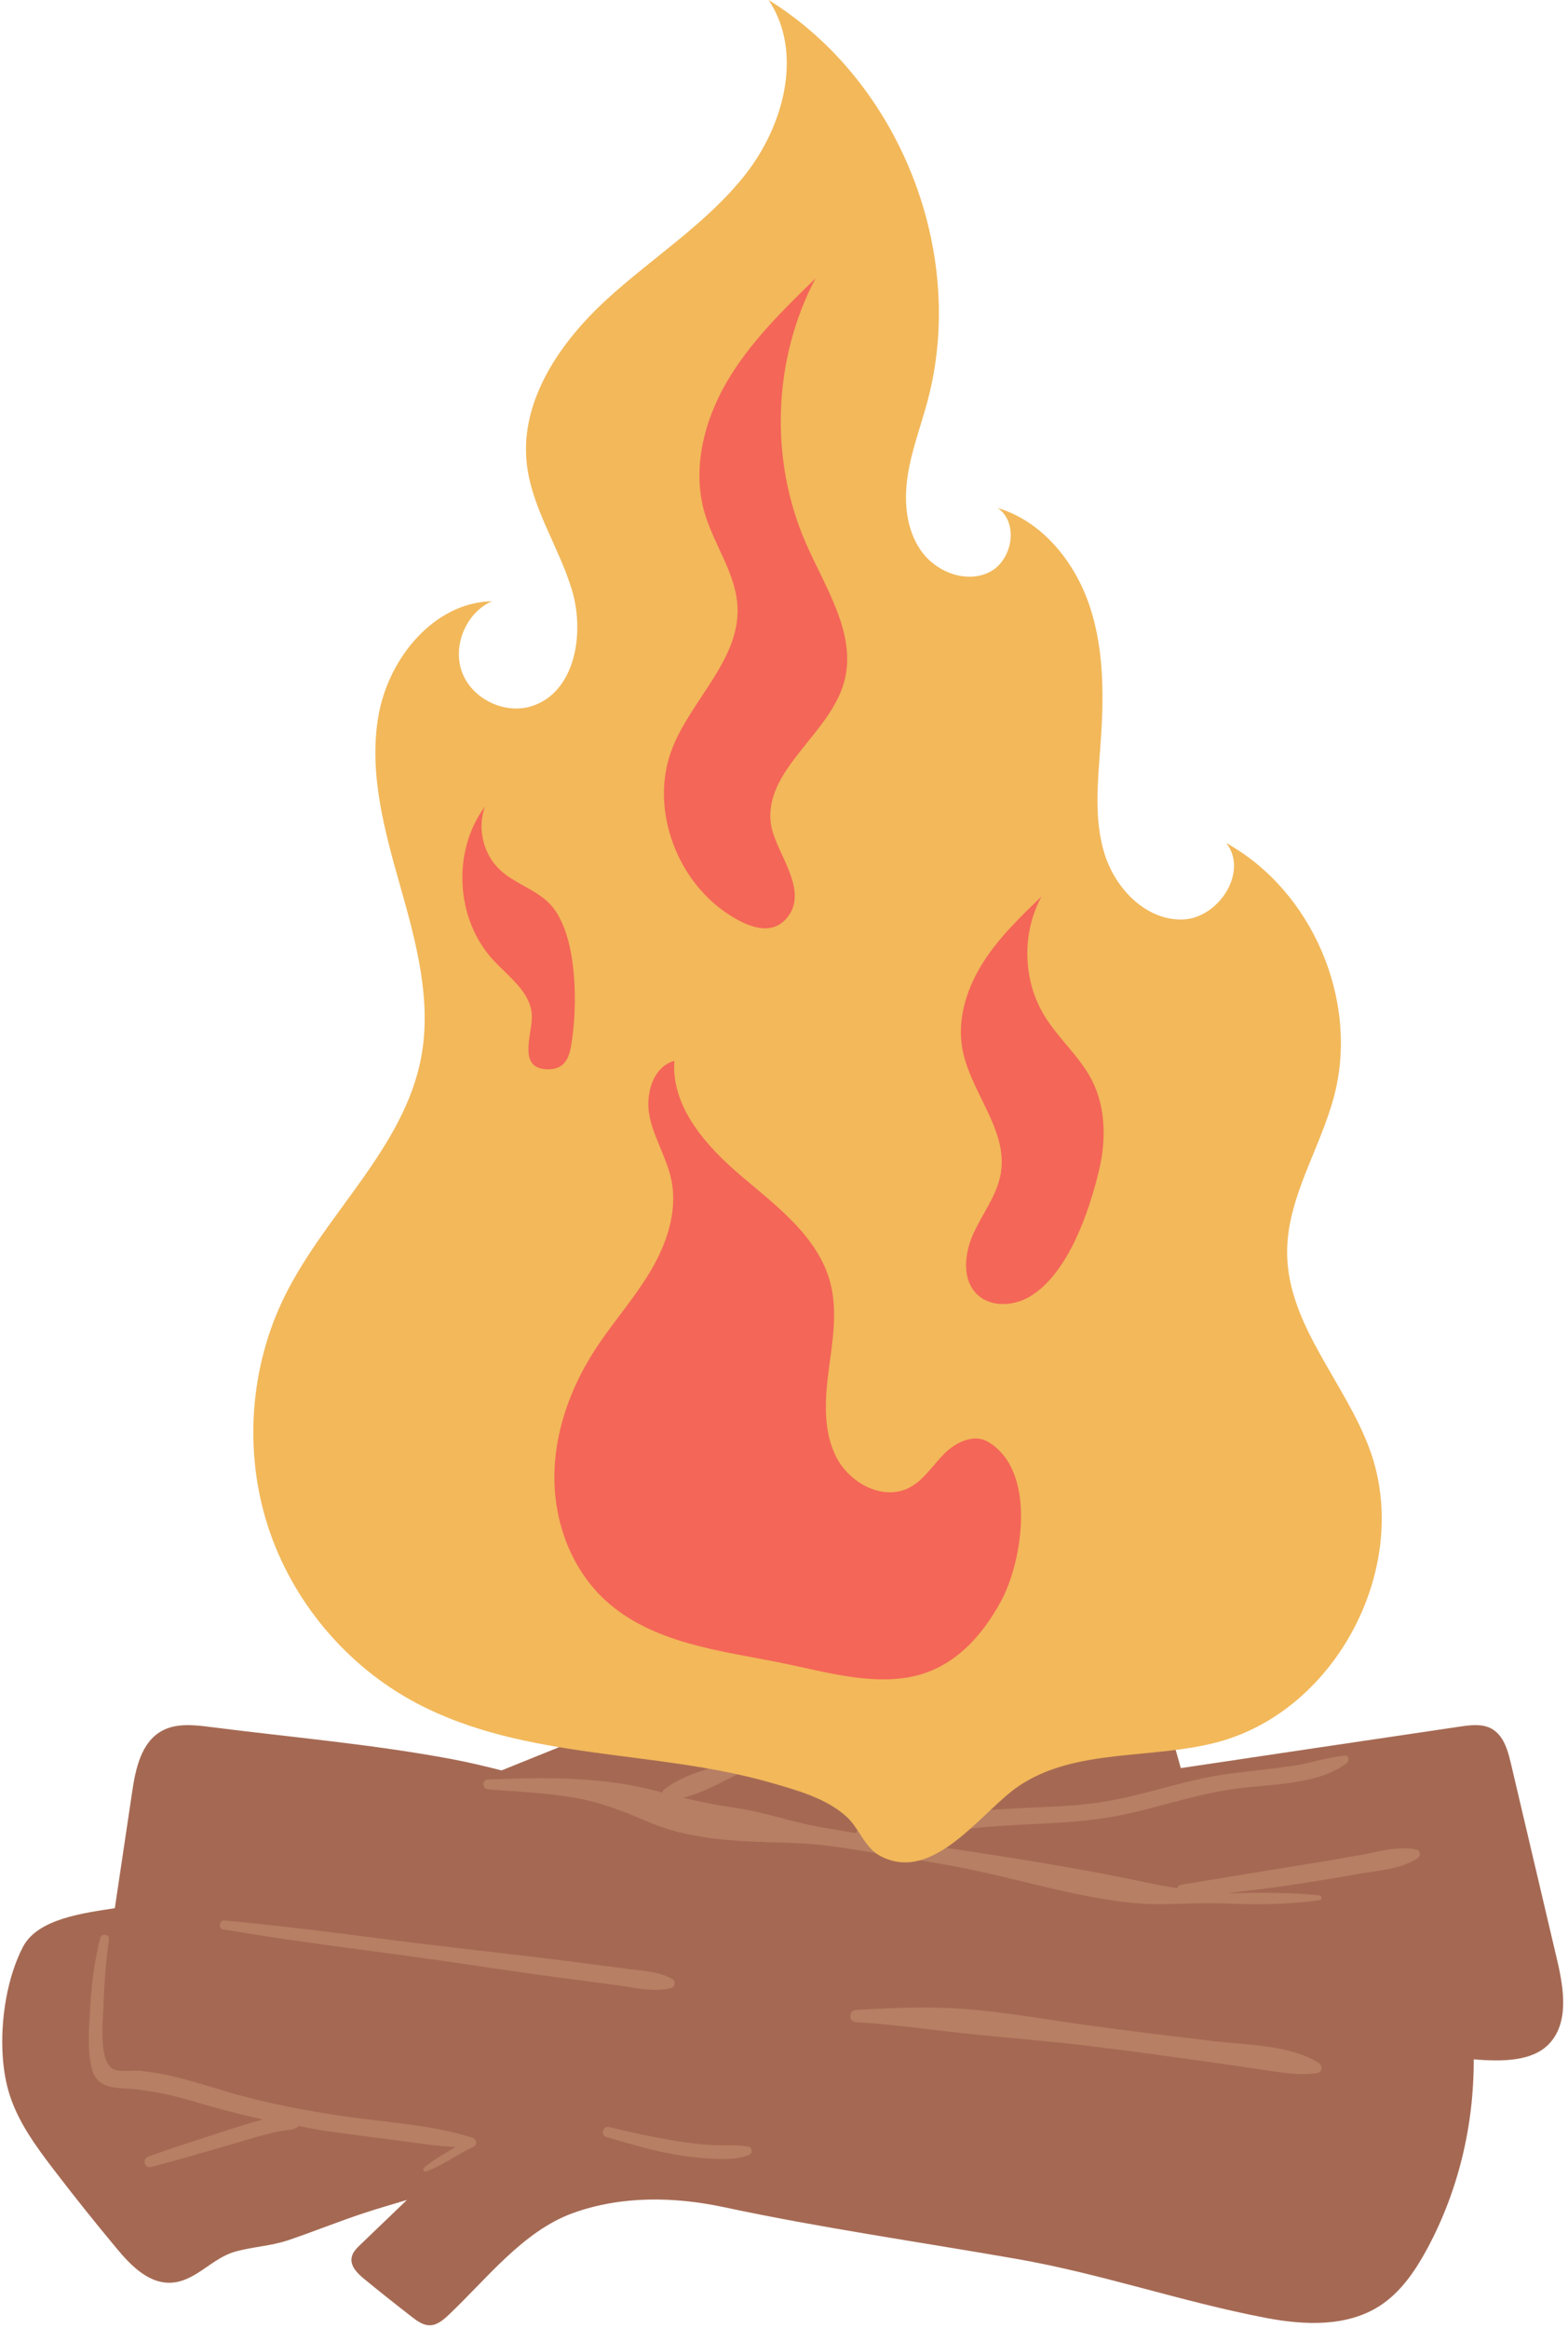
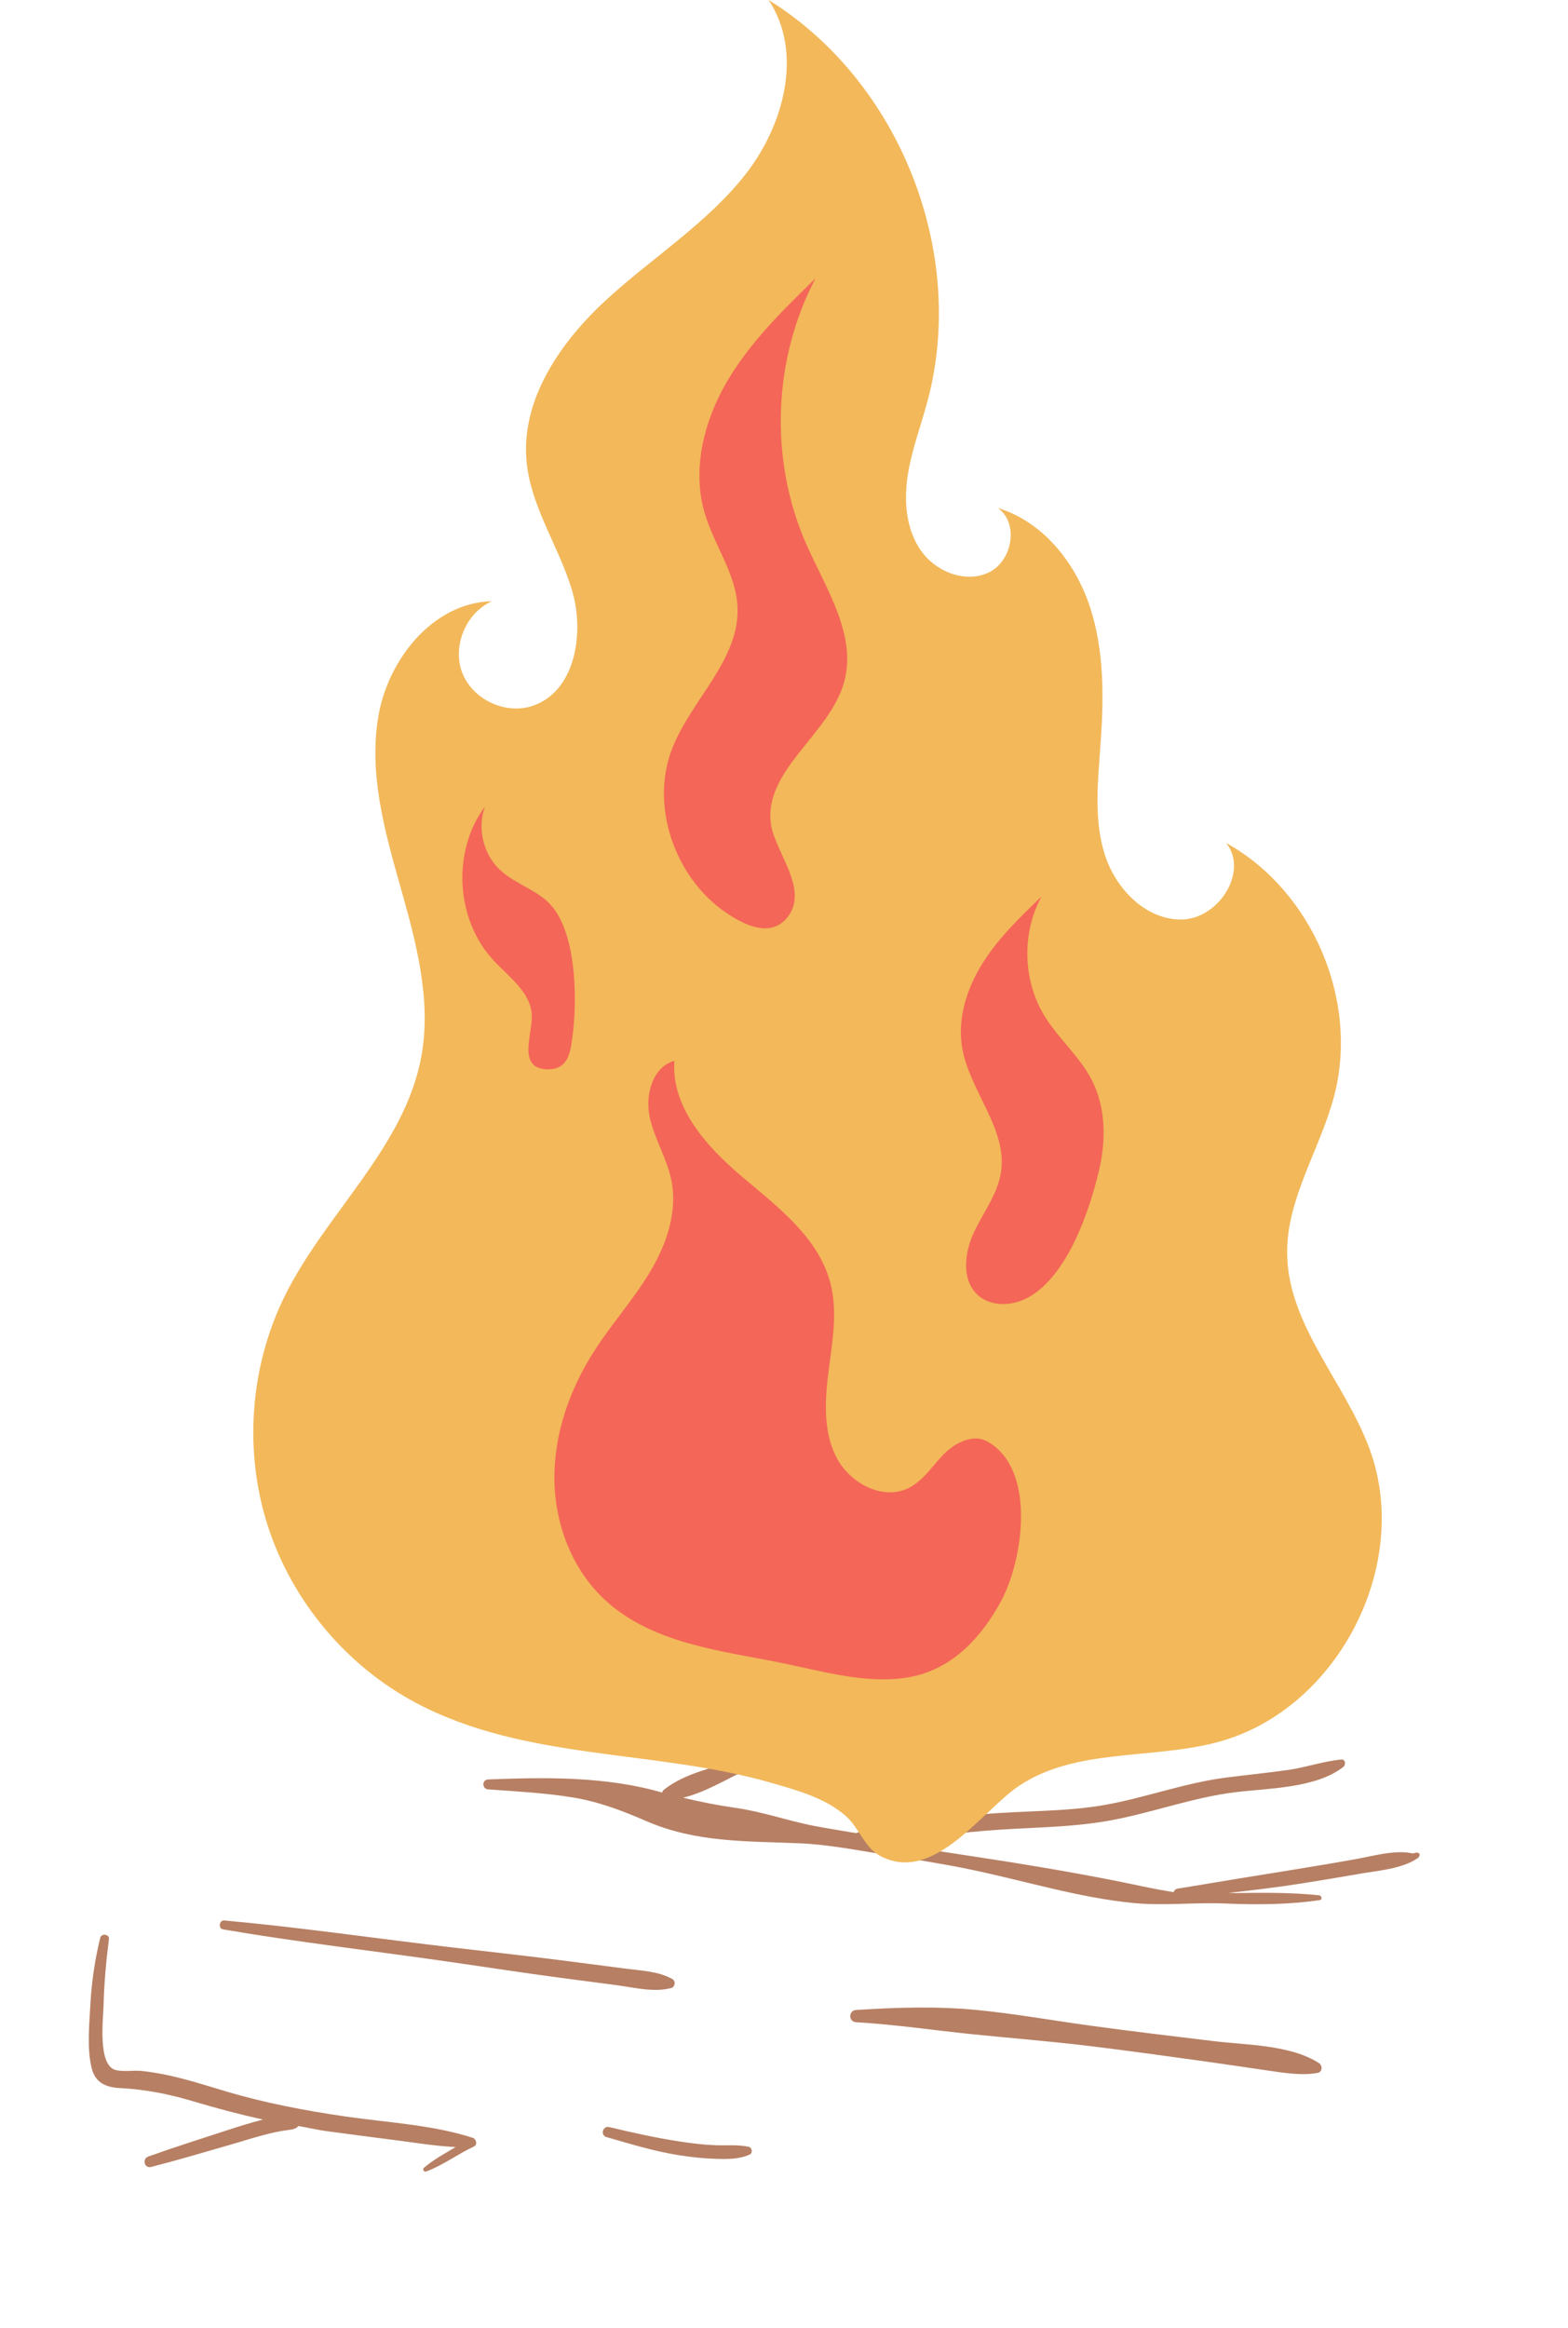
<svg xmlns="http://www.w3.org/2000/svg" height="90.1" preserveAspectRatio="xMidYMid meet" version="1.0" viewBox="17.7 3.0 60.7 90.1" width="60.7" zoomAndPan="magnify">
  <g id="change1_1">
-     <path d="M77.98,78.865c-0.597-2.539-1.194-5.077-1.791-7.616c-0.046-0.194-0.097-0.396-0.169-0.587 c-0.117-0.312-0.288-0.592-0.573-0.751c-0.362-0.202-0.807-0.147-1.217-0.087 c-3.608,0.531-7.213,1.072-10.819,1.609c-0.565-2.061-1.229-4.094-2.009-6.084 c-0.388-0.989-0.934-2.089-1.964-2.351c-0.707-0.18-1.442,0.098-2.119,0.371 c-6.734,2.717-13.469,5.435-20.203,8.153c-0.634-0.16-1.27-0.314-1.914-0.435 c-3.089-0.58-6.258-0.85-9.375-1.248c-0.634-0.081-1.318-0.153-1.875,0.161 c-0.792,0.446-1.006,1.469-1.138,2.368c-0.221,1.496-0.448,2.991-0.669,4.486 c-1.226,0.193-2.984,0.406-3.554,1.495c-0.602,1.149-0.887,2.809-0.783,4.268 c0.036,0.517,0.122,1.008,0.259,1.442c0.339,1.075,1.018,2.004,1.702,2.899c0.792,1.037,1.607,2.057,2.442,3.059 c0.558,0.67,1.3,1.456,2.26,1.319c0.857-0.123,1.472-0.94,2.312-1.182c0.682-0.196,1.389-0.218,2.069-0.447 c0.981-0.33,1.94-0.722,2.923-1.047c0.556-0.183,1.118-0.344,1.678-0.513c-0.601,0.577-1.202,1.154-1.803,1.731 c-0.147,0.142-0.303,0.297-0.338,0.499c-0.058,0.334,0.23,0.618,0.492,0.832c0.609,0.499,1.225,0.989,1.848,1.47 c0.204,0.158,0.43,0.322,0.688,0.319c0.29-0.003,0.531-0.215,0.742-0.415c1.451-1.373,2.872-3.229,4.784-3.923 c1.881-0.683,3.937-0.645,5.872-0.231c3.736,0.799,7.546,1.341,11.311,1.999 c3.309,0.578,6.388,1.662,9.677,2.288c1.482,0.282,3.121,0.348,4.388-0.471c0.809-0.523,1.371-1.35,1.829-2.197 c1.212-2.242,1.819-4.795,1.808-7.343c1.156,0.099,2.271,0.064,2.903-0.585 C78.447,81.304,78.241,79.976,77.98,78.865z" fill="#A56953" />
-   </g>
+     </g>
  <g id="change2_1">
-     <path d="M72.581,74.918c-0.601,0.417-1.532,0.48-2.238,0.604c-0.749,0.131-1.498,0.256-2.249,0.374 c-0.943,0.148-1.889,0.265-2.836,0.366c0.095,0.001,0.187,0.009,0.283,0.007 c1.071-0.014,2.158-0.026,3.225,0.088c0.096,0.01,0.138,0.169,0.025,0.185 c-1.203,0.175-2.425,0.185-3.637,0.132c-1.196-0.053-2.404,0.097-3.595-0.021 c-2.1-0.208-4.177-0.852-6.239-1.285c-1.096-0.23-2.208-0.4-3.313-0.577 c-1.111-0.178-2.239-0.4-3.365-0.448c-2.051-0.088-3.995-0.023-5.923-0.859 c-0.927-0.402-1.839-0.751-2.842-0.915c-1.081-0.177-2.188-0.234-3.279-0.312c-0.246-0.018-0.249-0.376,0-0.385 c2.23-0.087,4.573-0.122,6.736,0.509c0.009-0.041,0.027-0.08,0.064-0.11c0.839-0.659,1.892-0.828,2.884-1.183 c1.105-0.395,2.178-0.854,3.247-1.337c2.064-0.933,4.102-1.925,6.107-2.978 c0.159-0.083,0.298,0.154,0.141,0.241c-2.019,1.106-4.071,2.149-6.164,3.108 c-1.045,0.478-2.094,0.944-3.132,1.436c-0.774,0.367-1.516,0.823-2.339,1.021c0.674,0.161,1.349,0.296,2.047,0.395 c1.04,0.147,2.031,0.507,3.062,0.702c0.525,0.099,1.056,0.182,1.585,0.273c0.02-0.065,0.058-0.125,0.138-0.152 c0.806-0.281,1.731-0.337,2.575-0.453c0.77-0.105,1.542-0.203,2.317-0.275 c1.617-0.149,3.266-0.085,4.867-0.386c1.538-0.289,2.999-0.833,4.558-1.034c0.807-0.104,1.615-0.182,2.421-0.298 c0.686-0.099,1.362-0.336,2.046-0.402c0.173-0.017,0.185,0.208,0.079,0.29 c-1.084,0.833-2.902,0.815-4.204,0.978c-1.661,0.209-3.211,0.8-4.85,1.096 c-1.579,0.285-3.197,0.256-4.792,0.391c-0.829,0.07-1.657,0.16-2.482,0.265 c-0.45,0.057-0.915,0.141-1.38,0.202c1.212,0.196,2.426,0.382,3.634,0.566 c2.098,0.32,4.216,0.676,6.291,1.118c0.413,0.088,0.815,0.162,1.216,0.226 c0.025-0.065,0.067-0.119,0.149-0.133c1.552-0.261,3.106-0.513,4.66-0.763 c0.75-0.121,1.499-0.248,2.247-0.382c0.68-0.122,1.526-0.373,2.211-0.217 C72.7,74.625,72.7,74.835,72.581,74.918z M43.678,79.947c0.159-0.041,0.19-0.272,0.046-0.352 c-0.532-0.297-1.175-0.319-1.77-0.396l-2.188-0.284c-1.5-0.195-3.003-0.359-4.505-0.535 c-2.962-0.347-5.91-0.78-8.88-1.051c-0.196-0.018-0.243,0.313-0.047,0.346c2.94,0.502,5.9,0.842,8.851,1.268 c1.398,0.202,2.794,0.418,4.195,0.603c0.729,0.096,1.459,0.192,2.188,0.288 C42.253,79.926,42.998,80.12,43.678,79.947z M64.674,81.999c-1.609-0.195-3.219-0.385-4.825-0.606 c-1.43-0.197-2.854-0.452-4.292-0.594c-1.58-0.156-3.131-0.104-4.713-0.005c-0.305,0.019-0.307,0.458,0,0.475 c1.49,0.084,2.974,0.308,4.459,0.46c1.524,0.156,3.049,0.275,4.57,0.46c1.566,0.19,3.128,0.409,4.69,0.626 c0.707,0.098,1.412,0.208,2.119,0.309c0.648,0.093,1.386,0.226,2.032,0.104 c0.184-0.035,0.185-0.286,0.049-0.375C67.661,82.138,65.946,82.154,64.674,81.999z M46.683,86.09 c-0.416-0.091-0.853-0.044-1.278-0.06c-0.476-0.018-0.946-0.076-1.417-0.149 c-0.911-0.141-1.807-0.338-2.703-0.554c-0.251-0.06-0.356,0.316-0.107,0.387 c0.928,0.266,1.866,0.556,2.822,0.704c0.465,0.072,0.934,0.123,1.405,0.138 c0.442,0.014,0.911,0.019,1.317-0.167C46.85,86.331,46.815,86.118,46.683,86.09z M36,85.743 c-1.549-0.505-3.309-0.591-4.918-0.825c-1.581-0.23-3.123-0.522-4.655-0.979 c-0.73-0.218-1.456-0.452-2.201-0.614c-0.342-0.074-0.686-0.132-1.034-0.17c-0.317-0.035-0.723,0.044-1.022-0.039 c-0.696-0.193-0.474-1.965-0.46-2.531c0.021-0.846,0.101-1.696,0.207-2.535c0.025-0.194-0.293-0.231-0.338-0.046 c-0.207,0.853-0.333,1.704-0.38,2.581c-0.041,0.771-0.139,1.708,0.052,2.467 c0.145,0.574,0.563,0.738,1.108,0.766c0.982,0.051,1.892,0.233,2.833,0.515 c0.9,0.27,1.791,0.503,2.69,0.703c-0.481,0.122-0.956,0.272-1.428,0.426 c-1.007,0.329-2.016,0.648-3.013,1.005c-0.25,0.09-0.153,0.471,0.111,0.403 c1.007-0.258,2.003-0.555,3.002-0.842c0.484-0.139,0.964-0.296,1.452-0.42 c0.242-0.061,0.486-0.115,0.733-0.152c0.208-0.031,0.385-0.027,0.518-0.17c0.362,0.063,0.715,0.147,1.084,0.197 c0.894,0.121,1.788,0.238,2.683,0.352c0.759,0.097,1.541,0.23,2.315,0.264c-0.422,0.253-0.857,0.487-1.229,0.805 c-0.064,0.055,0.004,0.173,0.084,0.144c0.651-0.24,1.218-0.676,1.85-0.967 C36.198,86.01,36.138,85.788,36,85.743z" fill="#B77F63" />
+     <path d="M72.581,74.918c-0.601,0.417-1.532,0.48-2.238,0.604c-0.749,0.131-1.498,0.256-2.249,0.374 c-0.943,0.148-1.889,0.265-2.836,0.366c0.095,0.001,0.187,0.009,0.283,0.007 c1.071-0.014,2.158-0.026,3.225,0.088c0.096,0.01,0.138,0.169,0.025,0.185 c-1.203,0.175-2.425,0.185-3.637,0.132c-1.196-0.053-2.404,0.097-3.595-0.021 c-2.1-0.208-4.177-0.852-6.239-1.285c-1.096-0.23-2.208-0.4-3.313-0.577 c-1.111-0.178-2.239-0.4-3.365-0.448c-2.051-0.088-3.995-0.023-5.923-0.859 c-0.927-0.402-1.839-0.751-2.842-0.915c-1.081-0.177-2.188-0.234-3.279-0.312c-0.246-0.018-0.249-0.376,0-0.385 c2.23-0.087,4.573-0.122,6.736,0.509c0.009-0.041,0.027-0.08,0.064-0.11c0.839-0.659,1.892-0.828,2.884-1.183 c1.105-0.395,2.178-0.854,3.247-1.337c2.064-0.933,4.102-1.925,6.107-2.978 c0.159-0.083,0.298,0.154,0.141,0.241c-2.019,1.106-4.071,2.149-6.164,3.108 c-1.045,0.478-2.094,0.944-3.132,1.436c-0.774,0.367-1.516,0.823-2.339,1.021c0.674,0.161,1.349,0.296,2.047,0.395 c1.04,0.147,2.031,0.507,3.062,0.702c0.525,0.099,1.056,0.182,1.585,0.273c0.806-0.281,1.731-0.337,2.575-0.453c0.77-0.105,1.542-0.203,2.317-0.275 c1.617-0.149,3.266-0.085,4.867-0.386c1.538-0.289,2.999-0.833,4.558-1.034c0.807-0.104,1.615-0.182,2.421-0.298 c0.686-0.099,1.362-0.336,2.046-0.402c0.173-0.017,0.185,0.208,0.079,0.29 c-1.084,0.833-2.902,0.815-4.204,0.978c-1.661,0.209-3.211,0.8-4.85,1.096 c-1.579,0.285-3.197,0.256-4.792,0.391c-0.829,0.07-1.657,0.16-2.482,0.265 c-0.45,0.057-0.915,0.141-1.38,0.202c1.212,0.196,2.426,0.382,3.634,0.566 c2.098,0.32,4.216,0.676,6.291,1.118c0.413,0.088,0.815,0.162,1.216,0.226 c0.025-0.065,0.067-0.119,0.149-0.133c1.552-0.261,3.106-0.513,4.66-0.763 c0.75-0.121,1.499-0.248,2.247-0.382c0.68-0.122,1.526-0.373,2.211-0.217 C72.7,74.625,72.7,74.835,72.581,74.918z M43.678,79.947c0.159-0.041,0.19-0.272,0.046-0.352 c-0.532-0.297-1.175-0.319-1.77-0.396l-2.188-0.284c-1.5-0.195-3.003-0.359-4.505-0.535 c-2.962-0.347-5.91-0.78-8.88-1.051c-0.196-0.018-0.243,0.313-0.047,0.346c2.94,0.502,5.9,0.842,8.851,1.268 c1.398,0.202,2.794,0.418,4.195,0.603c0.729,0.096,1.459,0.192,2.188,0.288 C42.253,79.926,42.998,80.12,43.678,79.947z M64.674,81.999c-1.609-0.195-3.219-0.385-4.825-0.606 c-1.43-0.197-2.854-0.452-4.292-0.594c-1.58-0.156-3.131-0.104-4.713-0.005c-0.305,0.019-0.307,0.458,0,0.475 c1.49,0.084,2.974,0.308,4.459,0.46c1.524,0.156,3.049,0.275,4.57,0.46c1.566,0.19,3.128,0.409,4.69,0.626 c0.707,0.098,1.412,0.208,2.119,0.309c0.648,0.093,1.386,0.226,2.032,0.104 c0.184-0.035,0.185-0.286,0.049-0.375C67.661,82.138,65.946,82.154,64.674,81.999z M46.683,86.09 c-0.416-0.091-0.853-0.044-1.278-0.06c-0.476-0.018-0.946-0.076-1.417-0.149 c-0.911-0.141-1.807-0.338-2.703-0.554c-0.251-0.06-0.356,0.316-0.107,0.387 c0.928,0.266,1.866,0.556,2.822,0.704c0.465,0.072,0.934,0.123,1.405,0.138 c0.442,0.014,0.911,0.019,1.317-0.167C46.85,86.331,46.815,86.118,46.683,86.09z M36,85.743 c-1.549-0.505-3.309-0.591-4.918-0.825c-1.581-0.23-3.123-0.522-4.655-0.979 c-0.73-0.218-1.456-0.452-2.201-0.614c-0.342-0.074-0.686-0.132-1.034-0.17c-0.317-0.035-0.723,0.044-1.022-0.039 c-0.696-0.193-0.474-1.965-0.46-2.531c0.021-0.846,0.101-1.696,0.207-2.535c0.025-0.194-0.293-0.231-0.338-0.046 c-0.207,0.853-0.333,1.704-0.38,2.581c-0.041,0.771-0.139,1.708,0.052,2.467 c0.145,0.574,0.563,0.738,1.108,0.766c0.982,0.051,1.892,0.233,2.833,0.515 c0.9,0.27,1.791,0.503,2.69,0.703c-0.481,0.122-0.956,0.272-1.428,0.426 c-1.007,0.329-2.016,0.648-3.013,1.005c-0.25,0.09-0.153,0.471,0.111,0.403 c1.007-0.258,2.003-0.555,3.002-0.842c0.484-0.139,0.964-0.296,1.452-0.42 c0.242-0.061,0.486-0.115,0.733-0.152c0.208-0.031,0.385-0.027,0.518-0.17c0.362,0.063,0.715,0.147,1.084,0.197 c0.894,0.121,1.788,0.238,2.683,0.352c0.759,0.097,1.541,0.23,2.315,0.264c-0.422,0.253-0.857,0.487-1.229,0.805 c-0.064,0.055,0.004,0.173,0.084,0.144c0.651-0.24,1.218-0.676,1.85-0.967 C36.198,86.01,36.138,85.788,36,85.743z" fill="#B77F63" />
  </g>
  <g id="change3_1">
    <path d="M33.818,68.916c-2.702-1.429-4.811-3.942-5.749-6.852 c-0.938-2.909-0.695-6.181,0.663-8.92c1.588-3.201,4.628-5.731,5.277-9.245 c0.407-2.206-0.207-4.458-0.819-6.616c-0.612-2.158-1.231-4.408-0.833-6.615c0.398-2.207,2.144-4.345,4.387-4.399 c-1.006,0.446-1.543,1.734-1.152,2.763c0.392,1.028,1.65,1.633,2.698,1.297c1.674-0.537,2.057-2.808,1.551-4.492 c-0.506-1.684-1.583-3.204-1.755-4.954c-0.236-2.411,1.308-4.648,3.093-6.286s3.893-2.951,5.387-4.858 C48.059,7.831,48.799,5.015,47.454,3c5.067,3.138,7.692,9.755,6.155,15.513 c-0.259,0.972-0.624,1.919-0.773,2.913c-0.149,0.994-0.059,2.075,0.523,2.896c0.581,0.821,1.746,1.272,2.644,0.821 c0.899-0.451,1.147-1.914,0.318-2.483c1.735,0.519,3,2.098,3.569,3.818c0.569,1.72,0.542,3.576,0.41,5.382 c-0.102,1.405-0.259,2.85,0.161,4.195c0.42,1.344,1.602,2.57,3.01,2.533c1.408-0.037,2.573-1.854,1.699-2.959 c3.334,1.853,5.143,6.084,4.181,9.775c-0.54,2.071-1.849,3.978-1.824,6.119c0.031,2.763,2.238,4.971,3.193,7.563 c1.657,4.496-1.251,10.104-5.88,11.34c-2.552,0.682-5.473,0.223-7.675,1.682 c-1.448,0.959-3.309,3.831-5.392,2.724c-0.601-0.319-0.806-1.06-1.29-1.507 c-0.783-0.724-1.939-1.038-2.94-1.326C43.036,70.702,38.053,71.156,33.818,68.916z" fill="#F2B85A" />
  </g>
  <g id="change4_1">
    <path d="M41.144,64.947c-1.296-1.183-1.972-2.961-1.983-4.716c-0.011-1.755,0.601-3.478,1.55-4.954 c0.673-1.046,1.512-1.98,2.152-3.047c0.639-1.067,1.076-2.332,0.828-3.551 c-0.173-0.851-0.666-1.611-0.844-2.461c-0.178-0.85,0.12-1.931,0.959-2.158 c-0.13,1.802,1.256,3.331,2.636,4.496c1.38,1.166,2.945,2.35,3.402,4.097 c0.287,1.099,0.083,2.257-0.064,3.383c-0.147,1.126-0.223,2.327,0.285,3.343c0.508,1.016,1.801,1.72,2.816,1.21 c0.566-0.284,0.915-0.858,1.359-1.31c0.444-0.451,1.147-0.797,1.695-0.481c1.915,1.102,1.349,4.616,0.534,6.139 c-0.771,1.441-1.915,2.682-3.576,2.977c-1.637,0.292-3.419-0.248-5.011-0.567 C45.575,66.886,42.958,66.602,41.144,64.947z M60.251,48.272c0.271-1.152,0.256-2.412-0.283-3.465 c-0.471-0.919-1.297-1.608-1.835-2.49c-0.841-1.376-0.886-3.202-0.114-4.619c-0.828,0.797-1.665,1.604-2.277,2.576 c-0.612,0.973-0.986,2.143-0.795,3.276c0.285,1.683,1.764,3.139,1.502,4.825c-0.132,0.849-0.691,1.559-1.053,2.338 c-0.362,0.779-0.481,1.817,0.148,2.402c0.536,0.499,1.419,0.436,2.044,0.055 C59.063,52.274,59.877,49.86,60.251,48.272z M45.778,38.305c0.734,0.507,1.798,1.034,2.443,0.148 c0.78-1.072-0.529-2.498-0.677-3.557c-0.293-2.094,2.281-3.468,2.836-5.509 c0.496-1.825-0.714-3.613-1.475-5.344c-1.427-3.244-1.288-7.135,0.365-10.269 c-1.264,1.231-2.544,2.481-3.433,4.005c-0.889,1.524-1.354,3.381-0.859,5.075c0.362,1.242,1.218,2.352,1.272,3.645 c0.085,2.02-1.755,3.55-2.51,5.425C42.837,34.162,43.819,36.953,45.778,38.305z M38.893,37.894 c-0.545-0.5-1.301-0.721-1.84-1.227c-0.649-0.61-0.887-1.619-0.578-2.454 c-1.284,1.729-1.141,4.368,0.323,5.949c0.606,0.654,1.457,1.249,1.49,2.141 c0.027,0.723-0.59,2.083,0.631,2.084c0.789,0.001,0.862-0.679,0.939-1.24 C40.058,41.697,40.033,38.939,38.893,37.894z" fill="#F46658" />
  </g>
</svg>